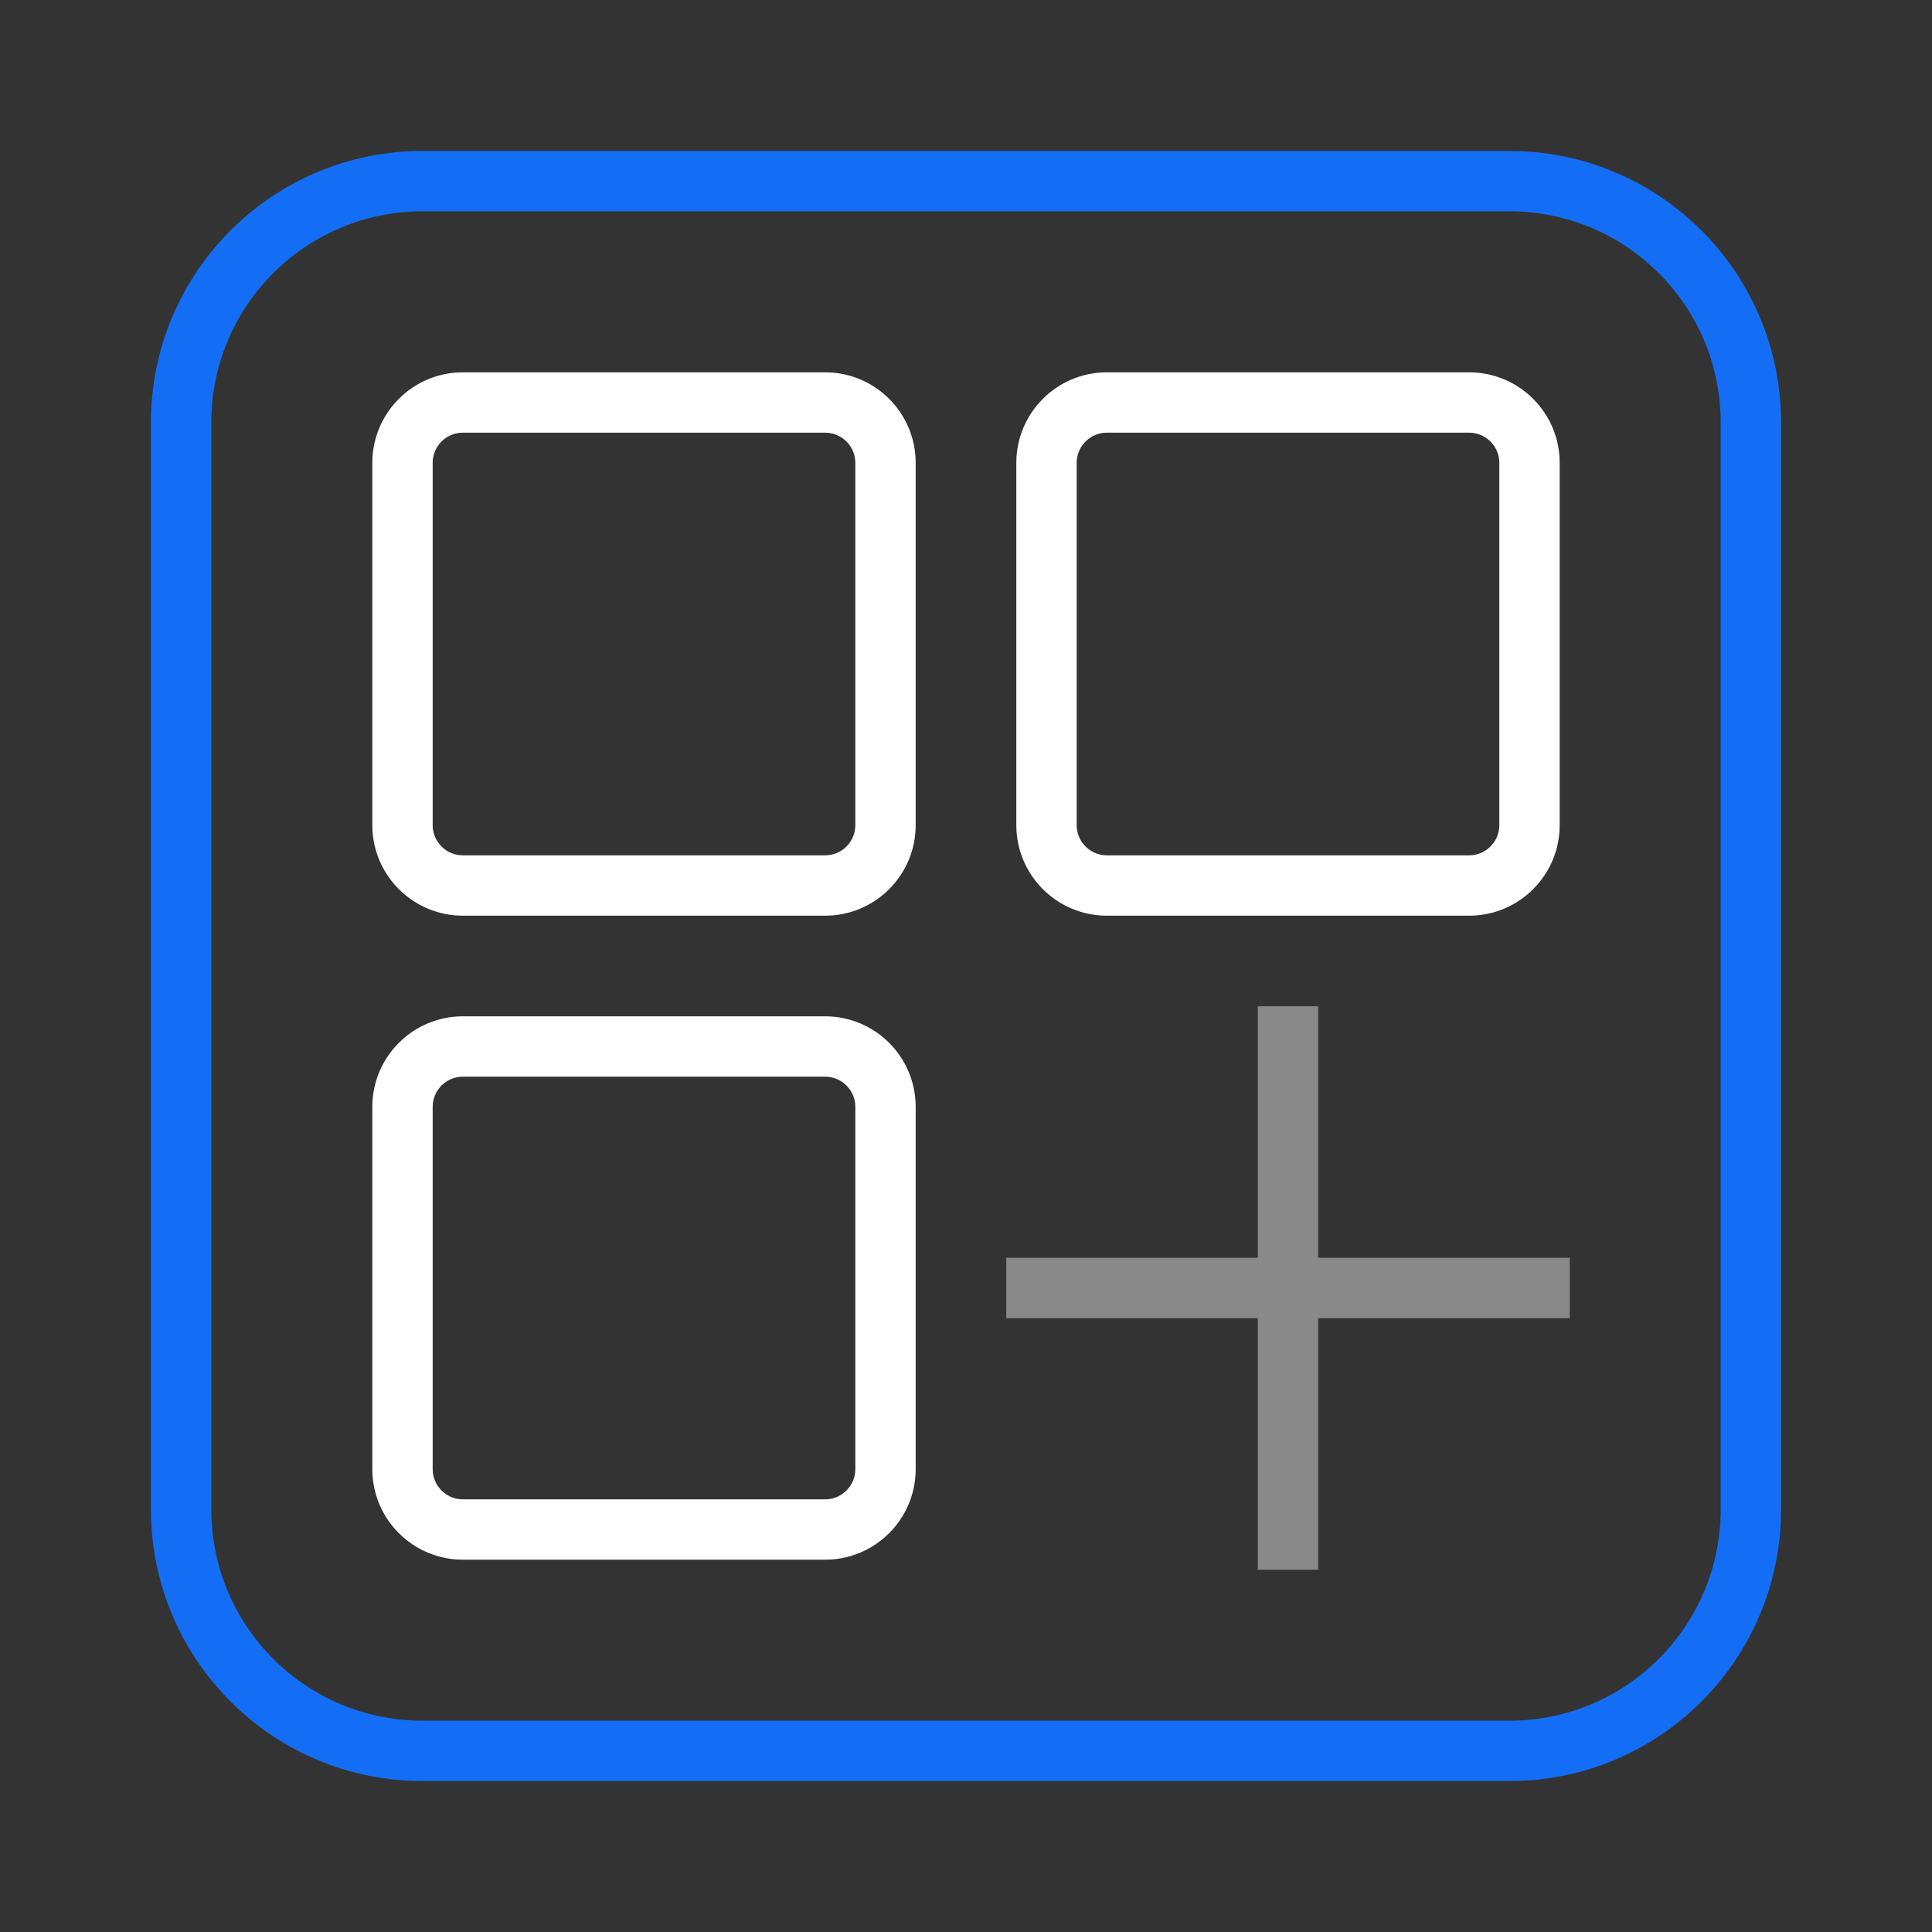
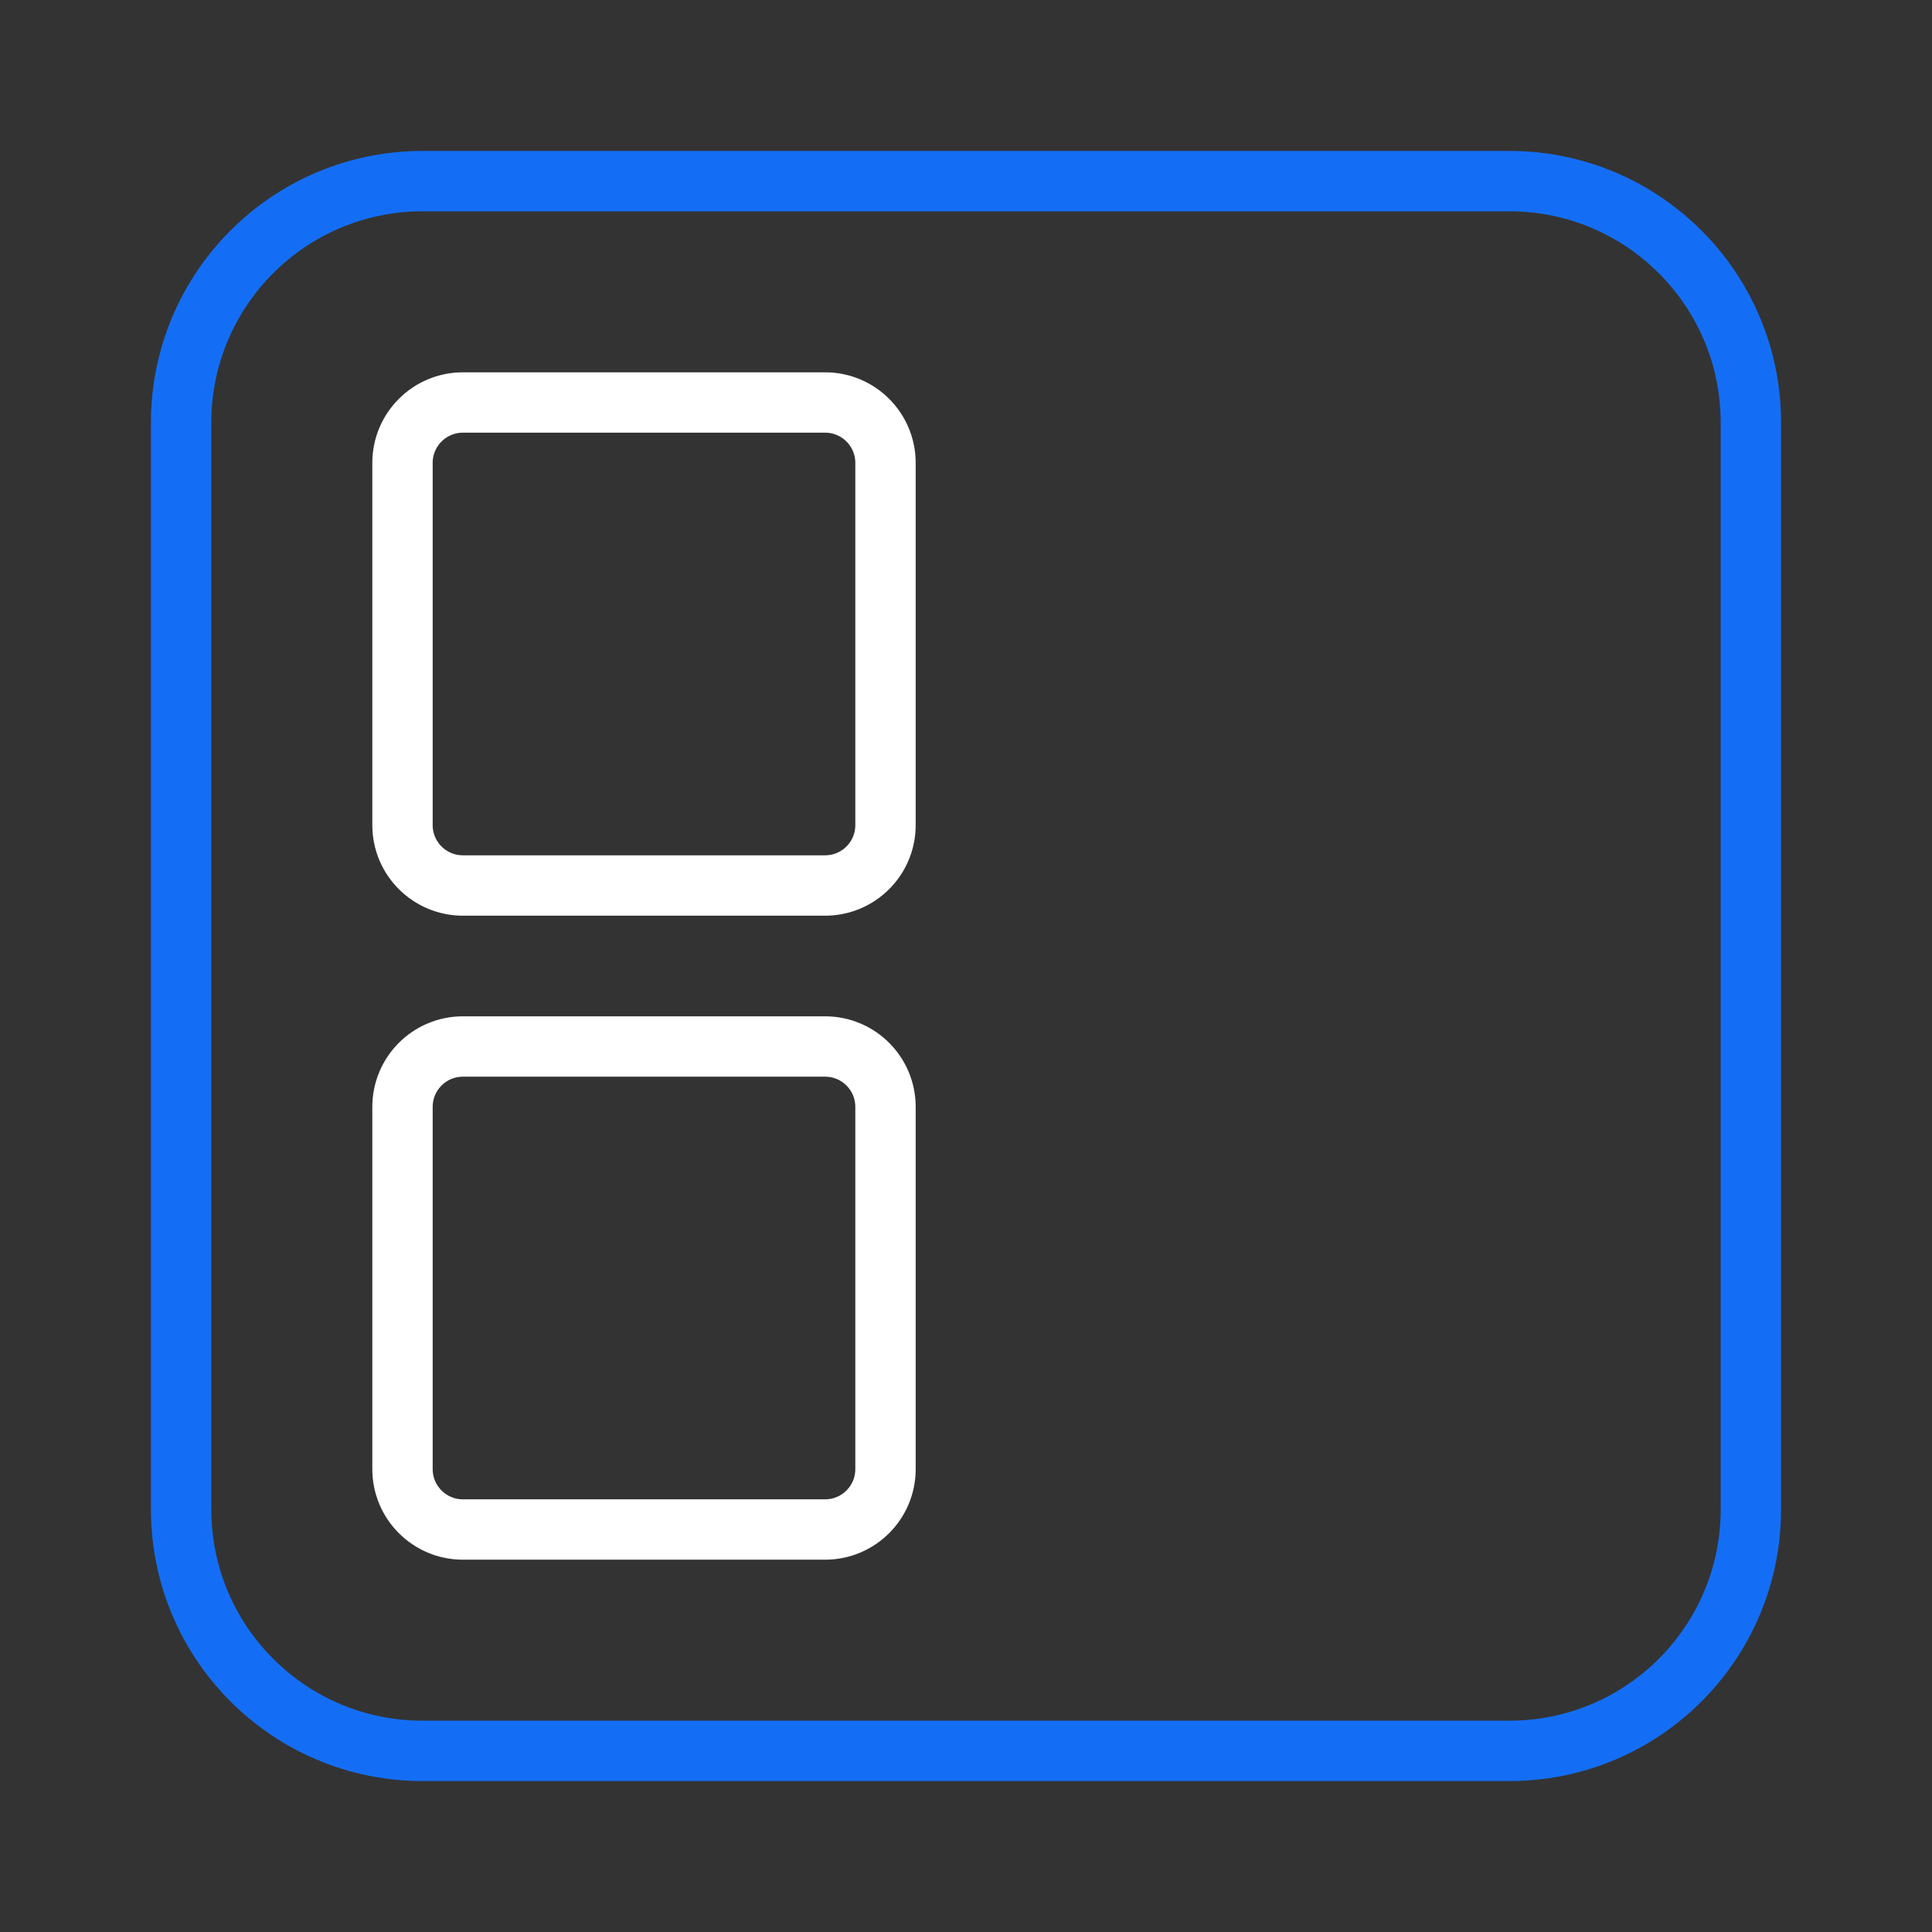
<svg xmlns="http://www.w3.org/2000/svg" width="48" height="48" viewBox="0 0 48 48" fill="none">
  <rect x="0" y="0" width="48" height="48" fill="#333333" stroke="none" />
  <path d="M4.5 10.5C4.5 7.186 7.186 4.5 10.5 4.5H37.5C40.814 4.5 43.5 7.186 43.5 10.5V37.5C43.5 40.814 40.814 43.5 37.5 43.5H10.5C7.186 43.5 4.5 40.814 4.5 37.5V10.5Z" stroke="#146EF5" stroke-width="1.5" />
  <path d="M22 27.5C22 26.672 21.328 26 20.5 26H11.5C10.672 26 10 26.672 10 27.5V36.5C10 37.328 10.672 38 11.5 38H20.5C21.328 38 22 37.328 22 36.5V27.5Z" stroke="white" stroke-width="1.5" stroke-linejoin="round" />
  <path d="M22 11.5C22 10.672 21.328 10 20.5 10H11.5C10.672 10 10 10.672 10 11.5V20.5C10 21.328 10.672 22 11.5 22H20.5C21.328 22 22 21.328 22 20.5V11.5Z" stroke="white" stroke-width="1.5" stroke-linejoin="round" />
-   <path d="M38 11.5C38 10.672 37.328 10 36.5 10H27.5C26.672 10 26 10.672 26 11.5V20.5C26 21.328 26.672 22 27.5 22H36.5C37.328 22 38 21.328 38 20.5V11.5Z" stroke="white" stroke-width="1.5" stroke-linejoin="round" />
-   <path d="M25 32L39 32" stroke="#898989" stroke-width="1.5" />
-   <path d="M32 39L32 25" stroke="#898989" stroke-width="1.5" />
</svg>